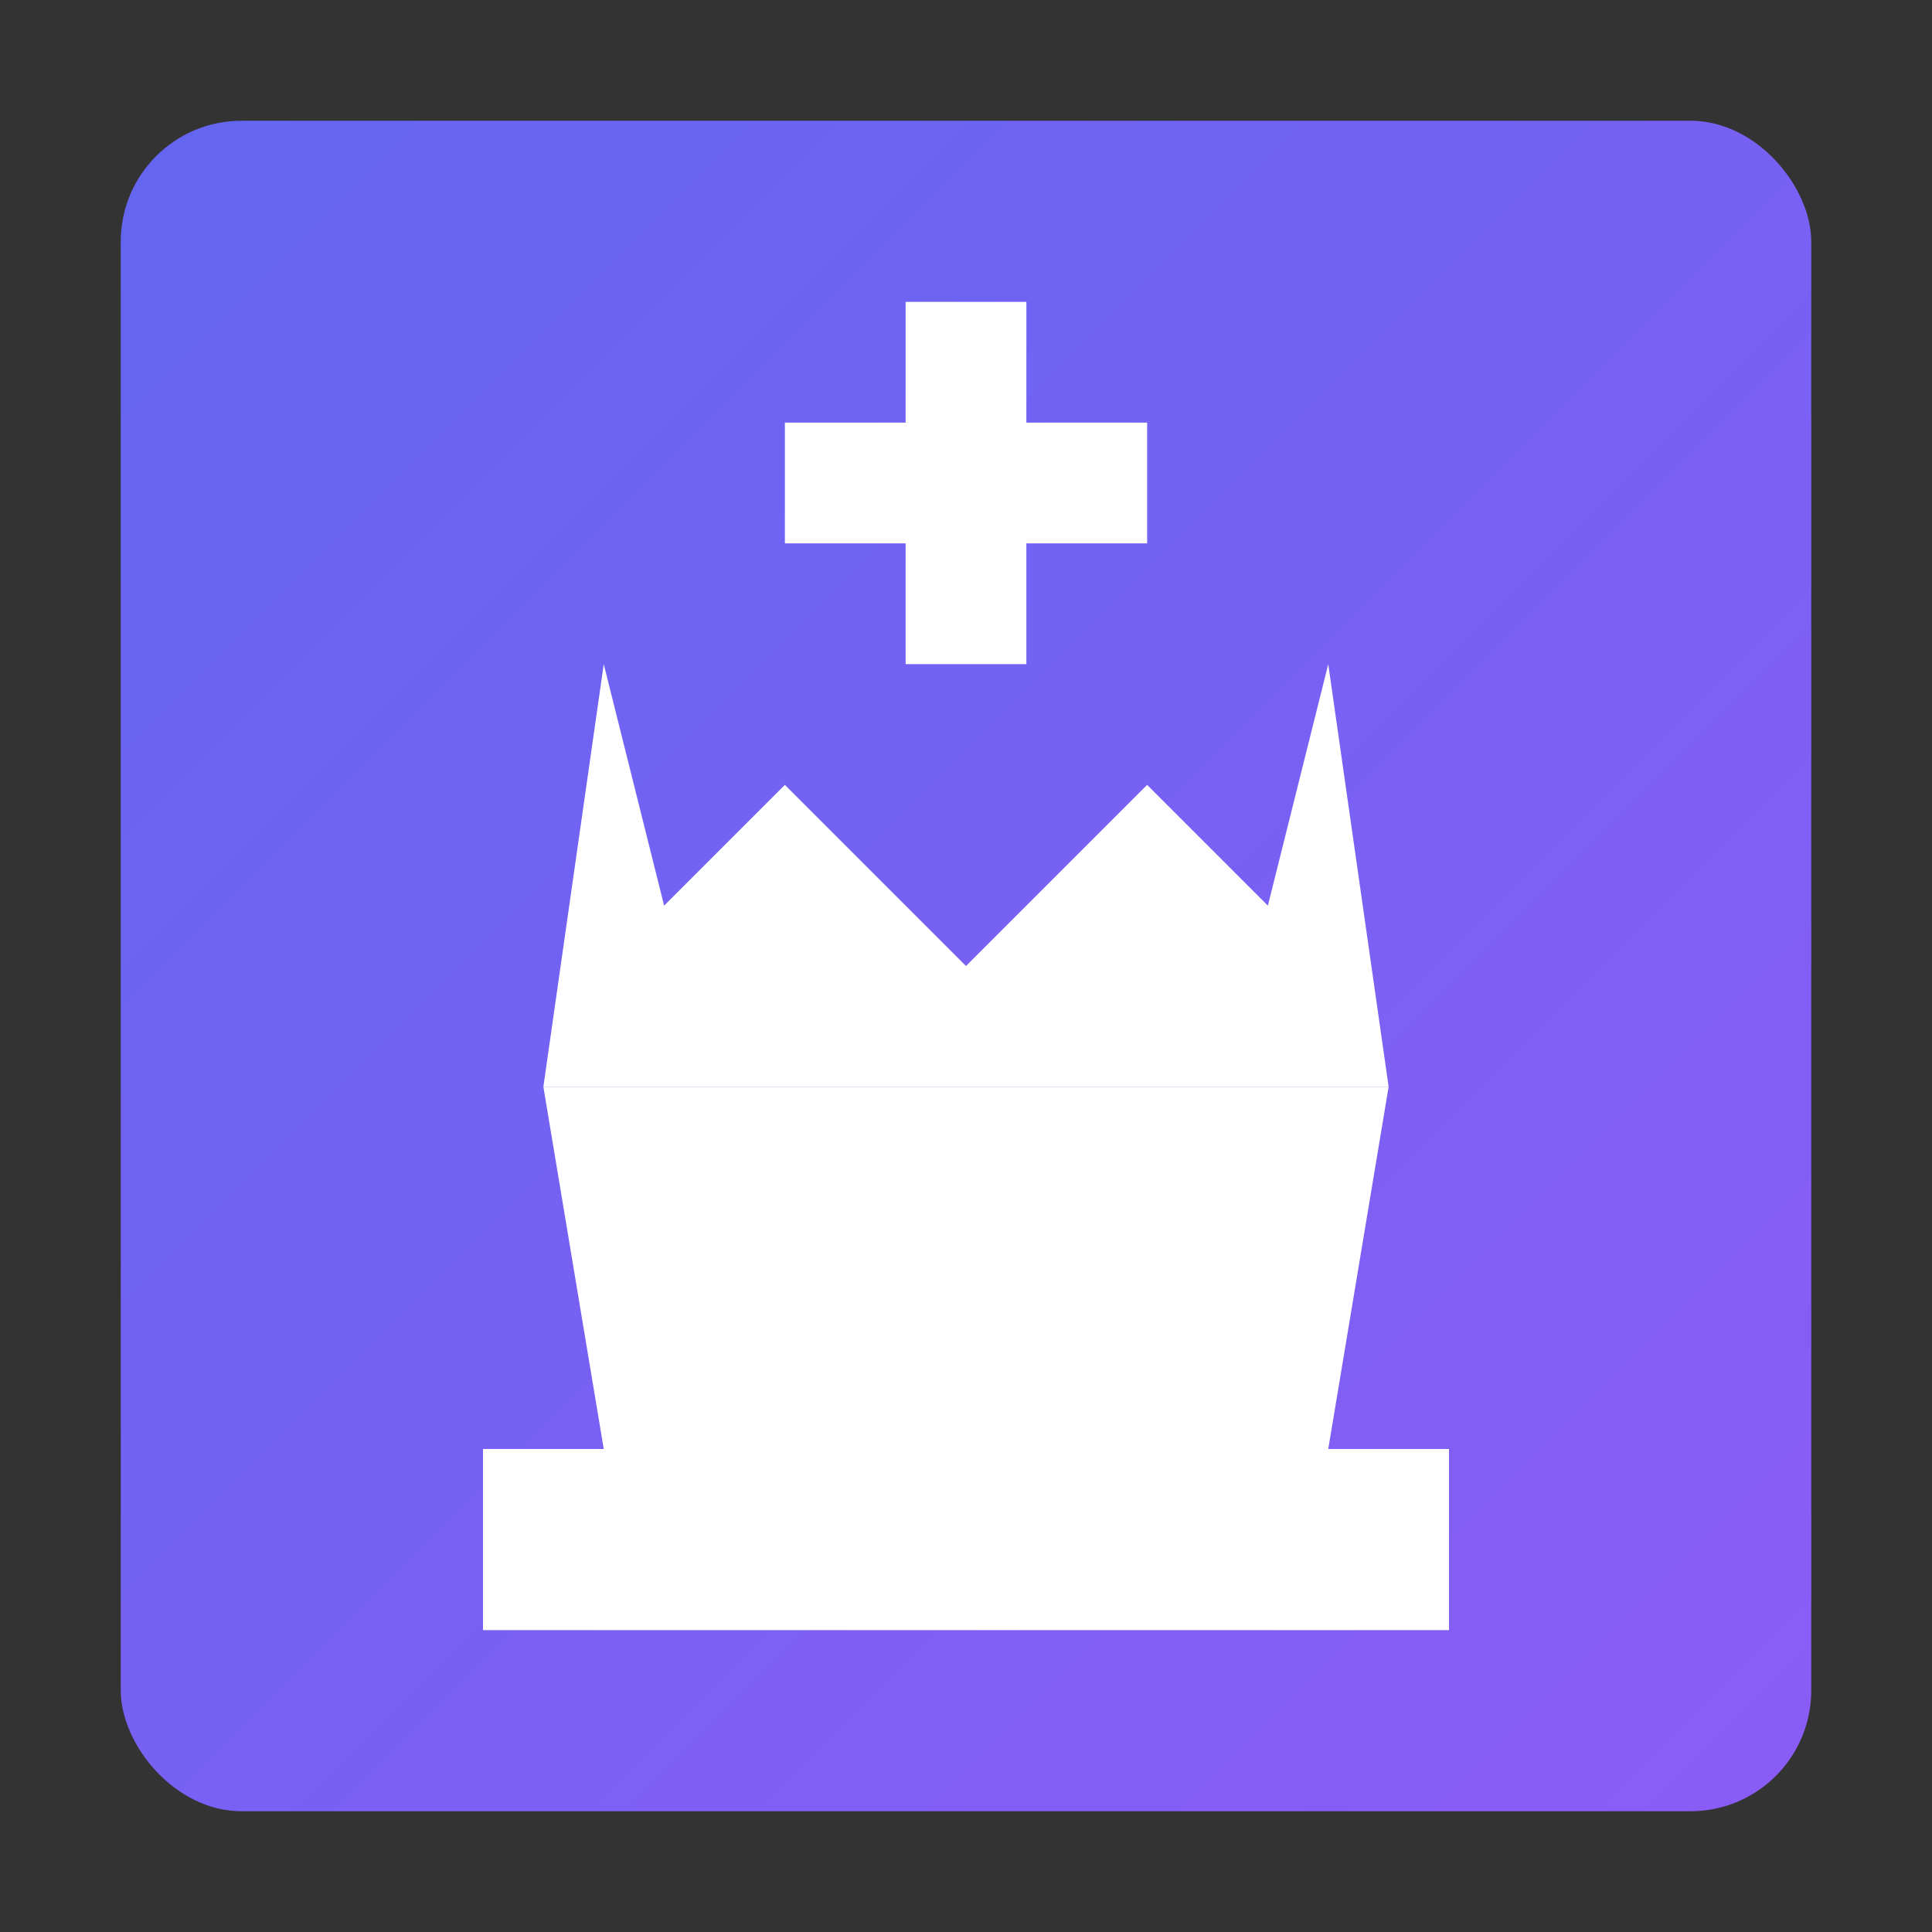
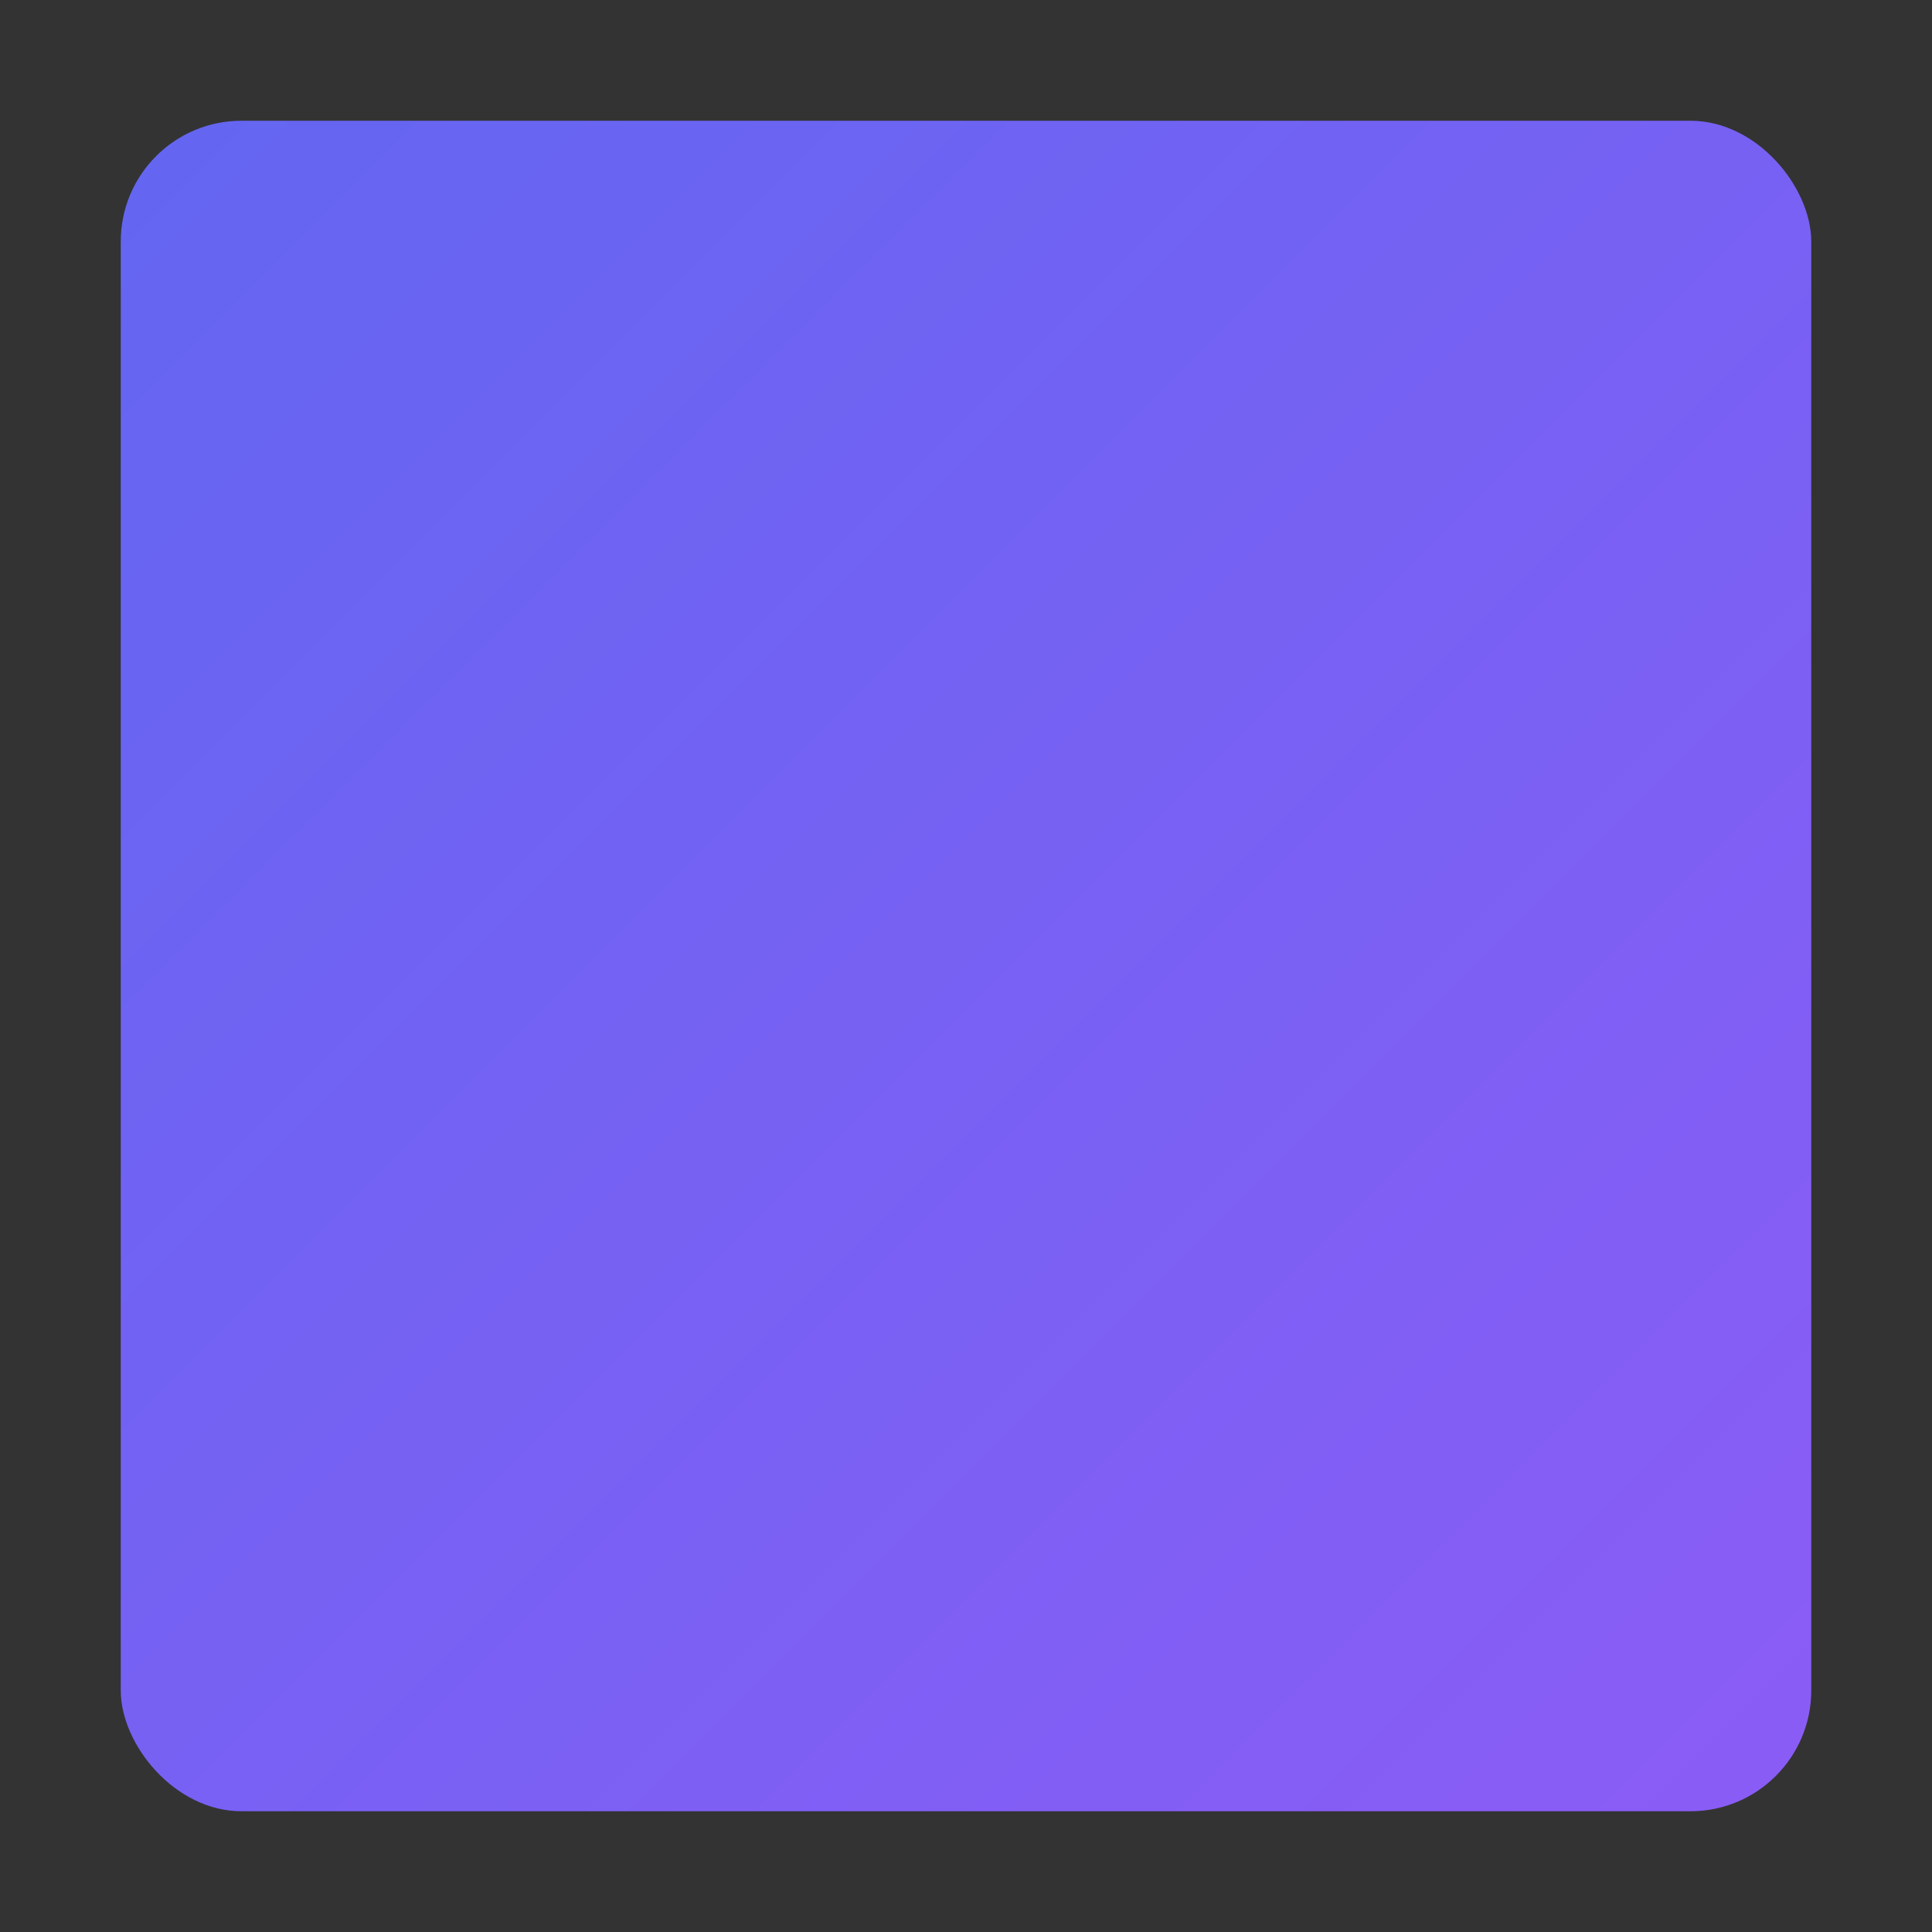
<svg xmlns="http://www.w3.org/2000/svg" viewBox="0 0 64 64">
  <rect x="0" y="0" width="64" height="64" fill="#333333" stroke="none" />
  <defs>
    <linearGradient id="bg" x1="0%" y1="0%" x2="100%" y2="100%">
      <stop offset="0%" stop-color="#6366f1" />
      <stop offset="100%" stop-color="#8b5cf6" />
    </linearGradient>
  </defs>
  <rect x="4" y="4" width="56" height="56" rx="4" fill="url(#bg)" />
-   <polygon points="30,10 34,10 34,14 38,14 38,18 34,18 34,22 30,22 30,18 26,18 26,14 30,14" fill="white" />
-   <polygon points="20,22 22,30 26,26 32,32 38,26 42,30 44,22 46,36 18,36" fill="white" />
-   <polygon points="18,36 20,48 44,48 46,36" fill="white" />
-   <polygon points="16,48 16,54 48,54 48,48" fill="white" />
</svg>